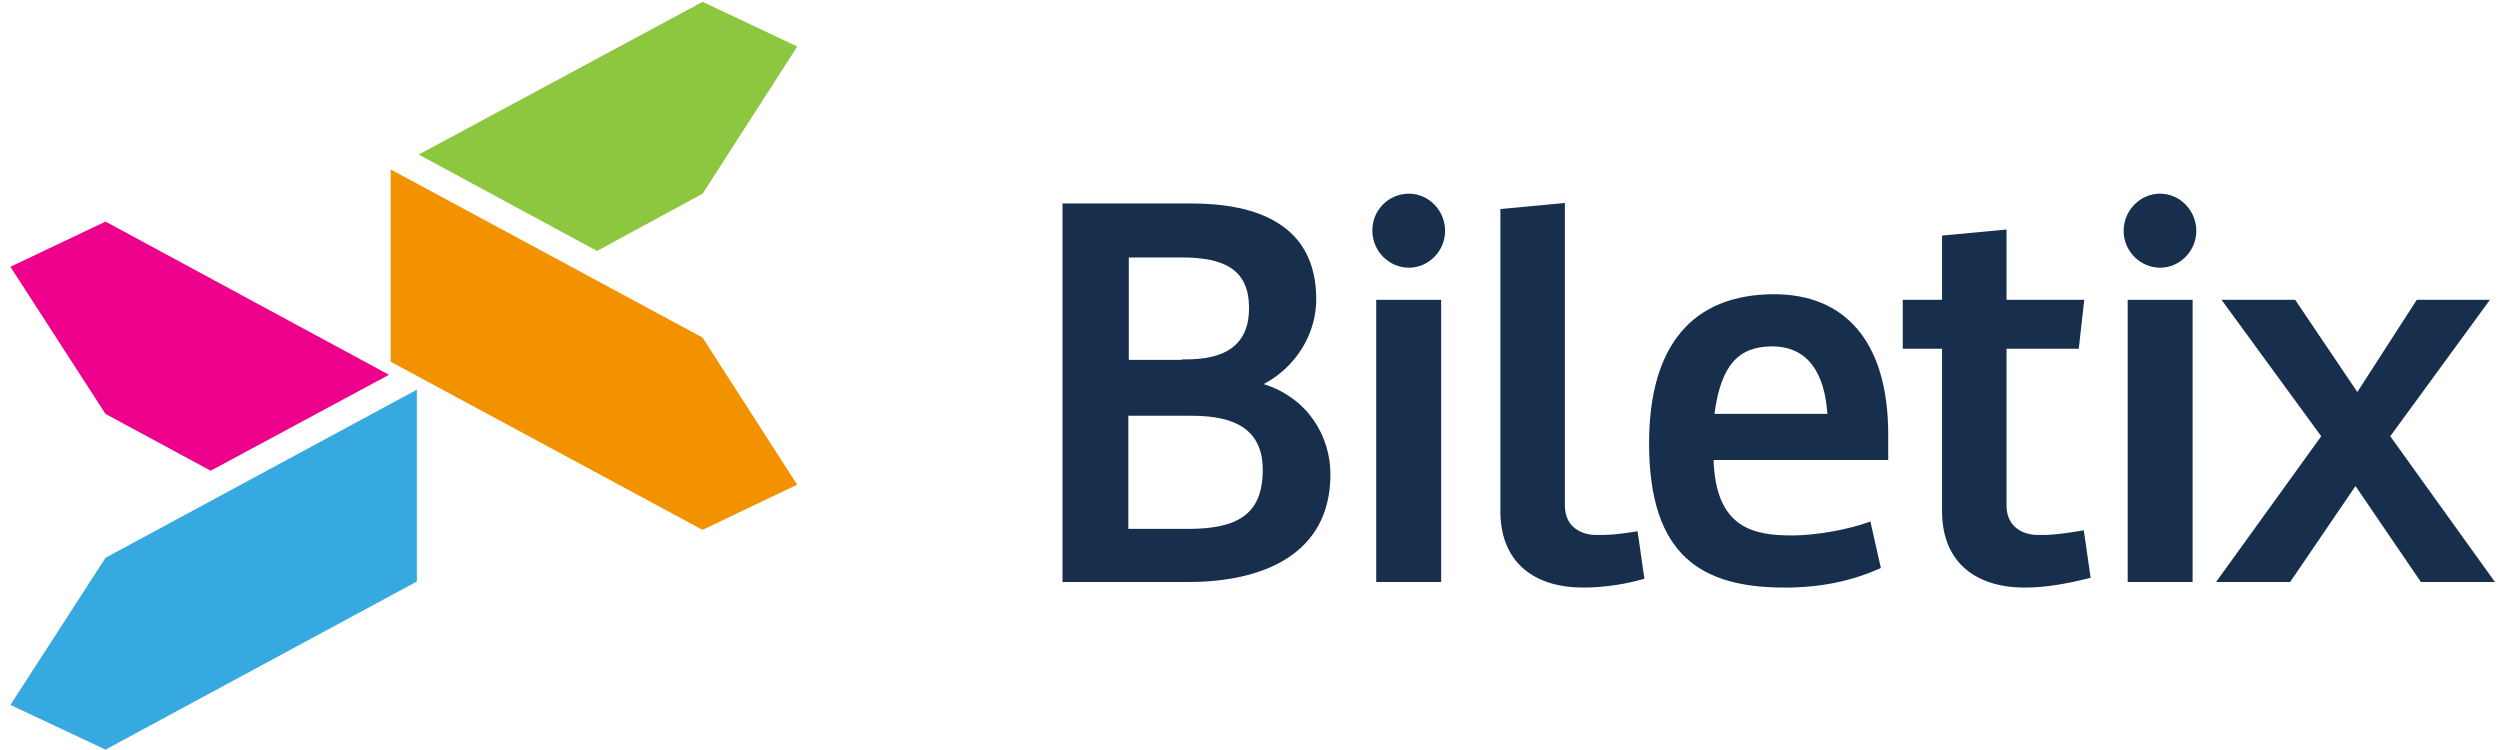
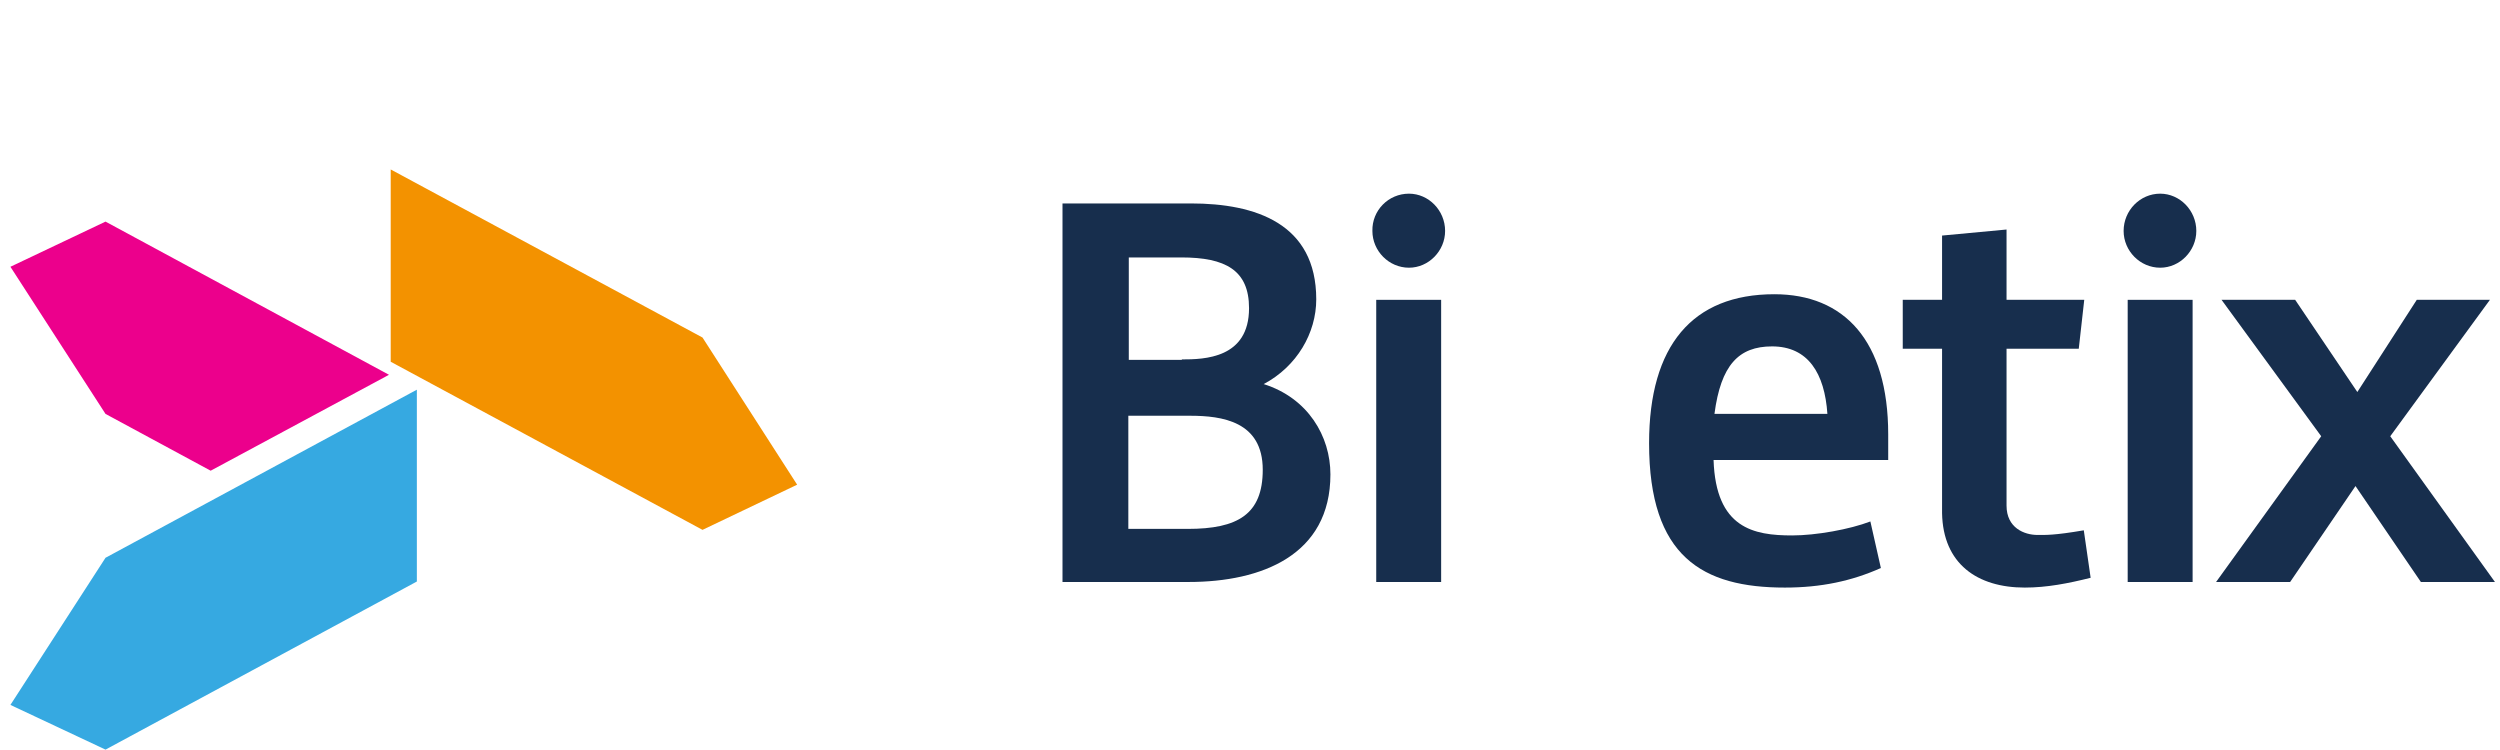
<svg xmlns="http://www.w3.org/2000/svg" width="120" height="36" viewBox="0 0 120 36" fill="none">
-   <path d="M33.726 9.296L38.268 2.233L33.726 0.088L20.098 7.419L28.656 12.045L33.726 9.296Z" fill="#8DC63F" />
  <path d="M5.065 10.637L0.5 12.805L5.065 19.868L10.112 22.594L18.671 17.99L5.065 10.637Z" fill="#EC008C" />
  <path d="M5.065 26.773L0.5 33.836L5.065 35.981L20.009 27.913V18.705L5.065 26.773Z" fill="#36A9E1" />
  <path d="M18.754 8.134V8.156V17.364L33.721 25.433L38.263 23.265L33.721 16.202L18.754 8.134Z" fill="#F39200" />
  <path d="M57.057 27.935H51V9.765H57.167C60.261 9.765 63.18 10.726 63.18 14.369C63.18 15.978 62.258 17.587 60.656 18.436C62.785 19.107 63.86 20.94 63.86 22.772C63.86 26.639 60.568 27.935 57.057 27.935ZM56.728 17.252C57.803 17.252 59.954 17.207 59.954 14.793C59.954 12.961 58.812 12.357 56.706 12.357H54.182V17.274H56.728V17.252ZM54.16 25.387H57.013C59.405 25.387 60.612 24.694 60.612 22.549C60.612 20.224 58.659 19.956 57.123 19.956H54.16V25.387Z" fill="#172E4D" />
  <path d="M90.282 27.265C88.878 27.891 87.408 28.204 85.674 28.204C81.724 28.204 79.156 26.729 79.156 21.276C79.156 16.582 81.241 14.123 85.169 14.123C88.505 14.123 90.634 16.336 90.634 20.851C90.634 21.253 90.634 22.08 90.634 22.08H82.251C82.36 25.366 84.182 25.701 86.025 25.701C87.166 25.701 88.79 25.41 89.778 25.03L90.282 27.265ZM82.294 19.867H87.715C87.583 17.923 86.793 16.627 85.059 16.627C83.457 16.627 82.602 17.521 82.294 19.867Z" fill="#172E4D" />
  <path d="M96.314 11.017V14.391H100.044L99.781 16.738H96.314V24.27C96.314 25.343 97.169 25.678 97.806 25.678C98.179 25.678 98.596 25.7 100.022 25.455L100.351 27.734C99.276 28.003 98.245 28.204 97.191 28.204C94.909 28.204 93.263 27.064 93.219 24.628V16.738H91.332V14.391H93.219V11.307L96.314 11.017Z" fill="#172E4D" />
-   <path d="M75.114 9.742V24.27C75.114 25.342 75.97 25.678 76.606 25.678C76.979 25.678 77.396 25.7 78.603 25.499L78.932 27.779C78.098 28.024 77.045 28.203 75.992 28.203C73.709 28.203 72.063 27.063 72.019 24.627V10.033L75.114 9.742Z" fill="#172E4D" />
  <path d="M116.203 27.936L113.064 23.331L109.926 27.936H106.371L111.418 20.94L106.634 14.392H110.168L113.152 18.817L116.005 14.392H119.516L114.732 20.94L119.758 27.936H116.203Z" fill="#172E4D" />
  <path d="M69.175 27.936H66.059V14.392H69.175V27.936Z" fill="#172E4D" />
  <path d="M67.631 9.296C68.575 9.296 69.365 10.101 69.365 11.084C69.365 12.045 68.575 12.85 67.631 12.85C66.665 12.85 65.875 12.045 65.875 11.084C65.853 10.101 66.644 9.296 67.631 9.296Z" fill="#172E4D" />
  <path d="M105.245 27.936H102.129V14.392H105.245V27.936Z" fill="#172E4D" />
  <path d="M103.689 9.296C104.633 9.296 105.423 10.101 105.423 11.084C105.423 12.045 104.633 12.85 103.689 12.85C102.724 12.85 101.934 12.045 101.934 11.084C101.934 10.101 102.724 9.296 103.689 9.296Z" fill="#172E4D" />
</svg>